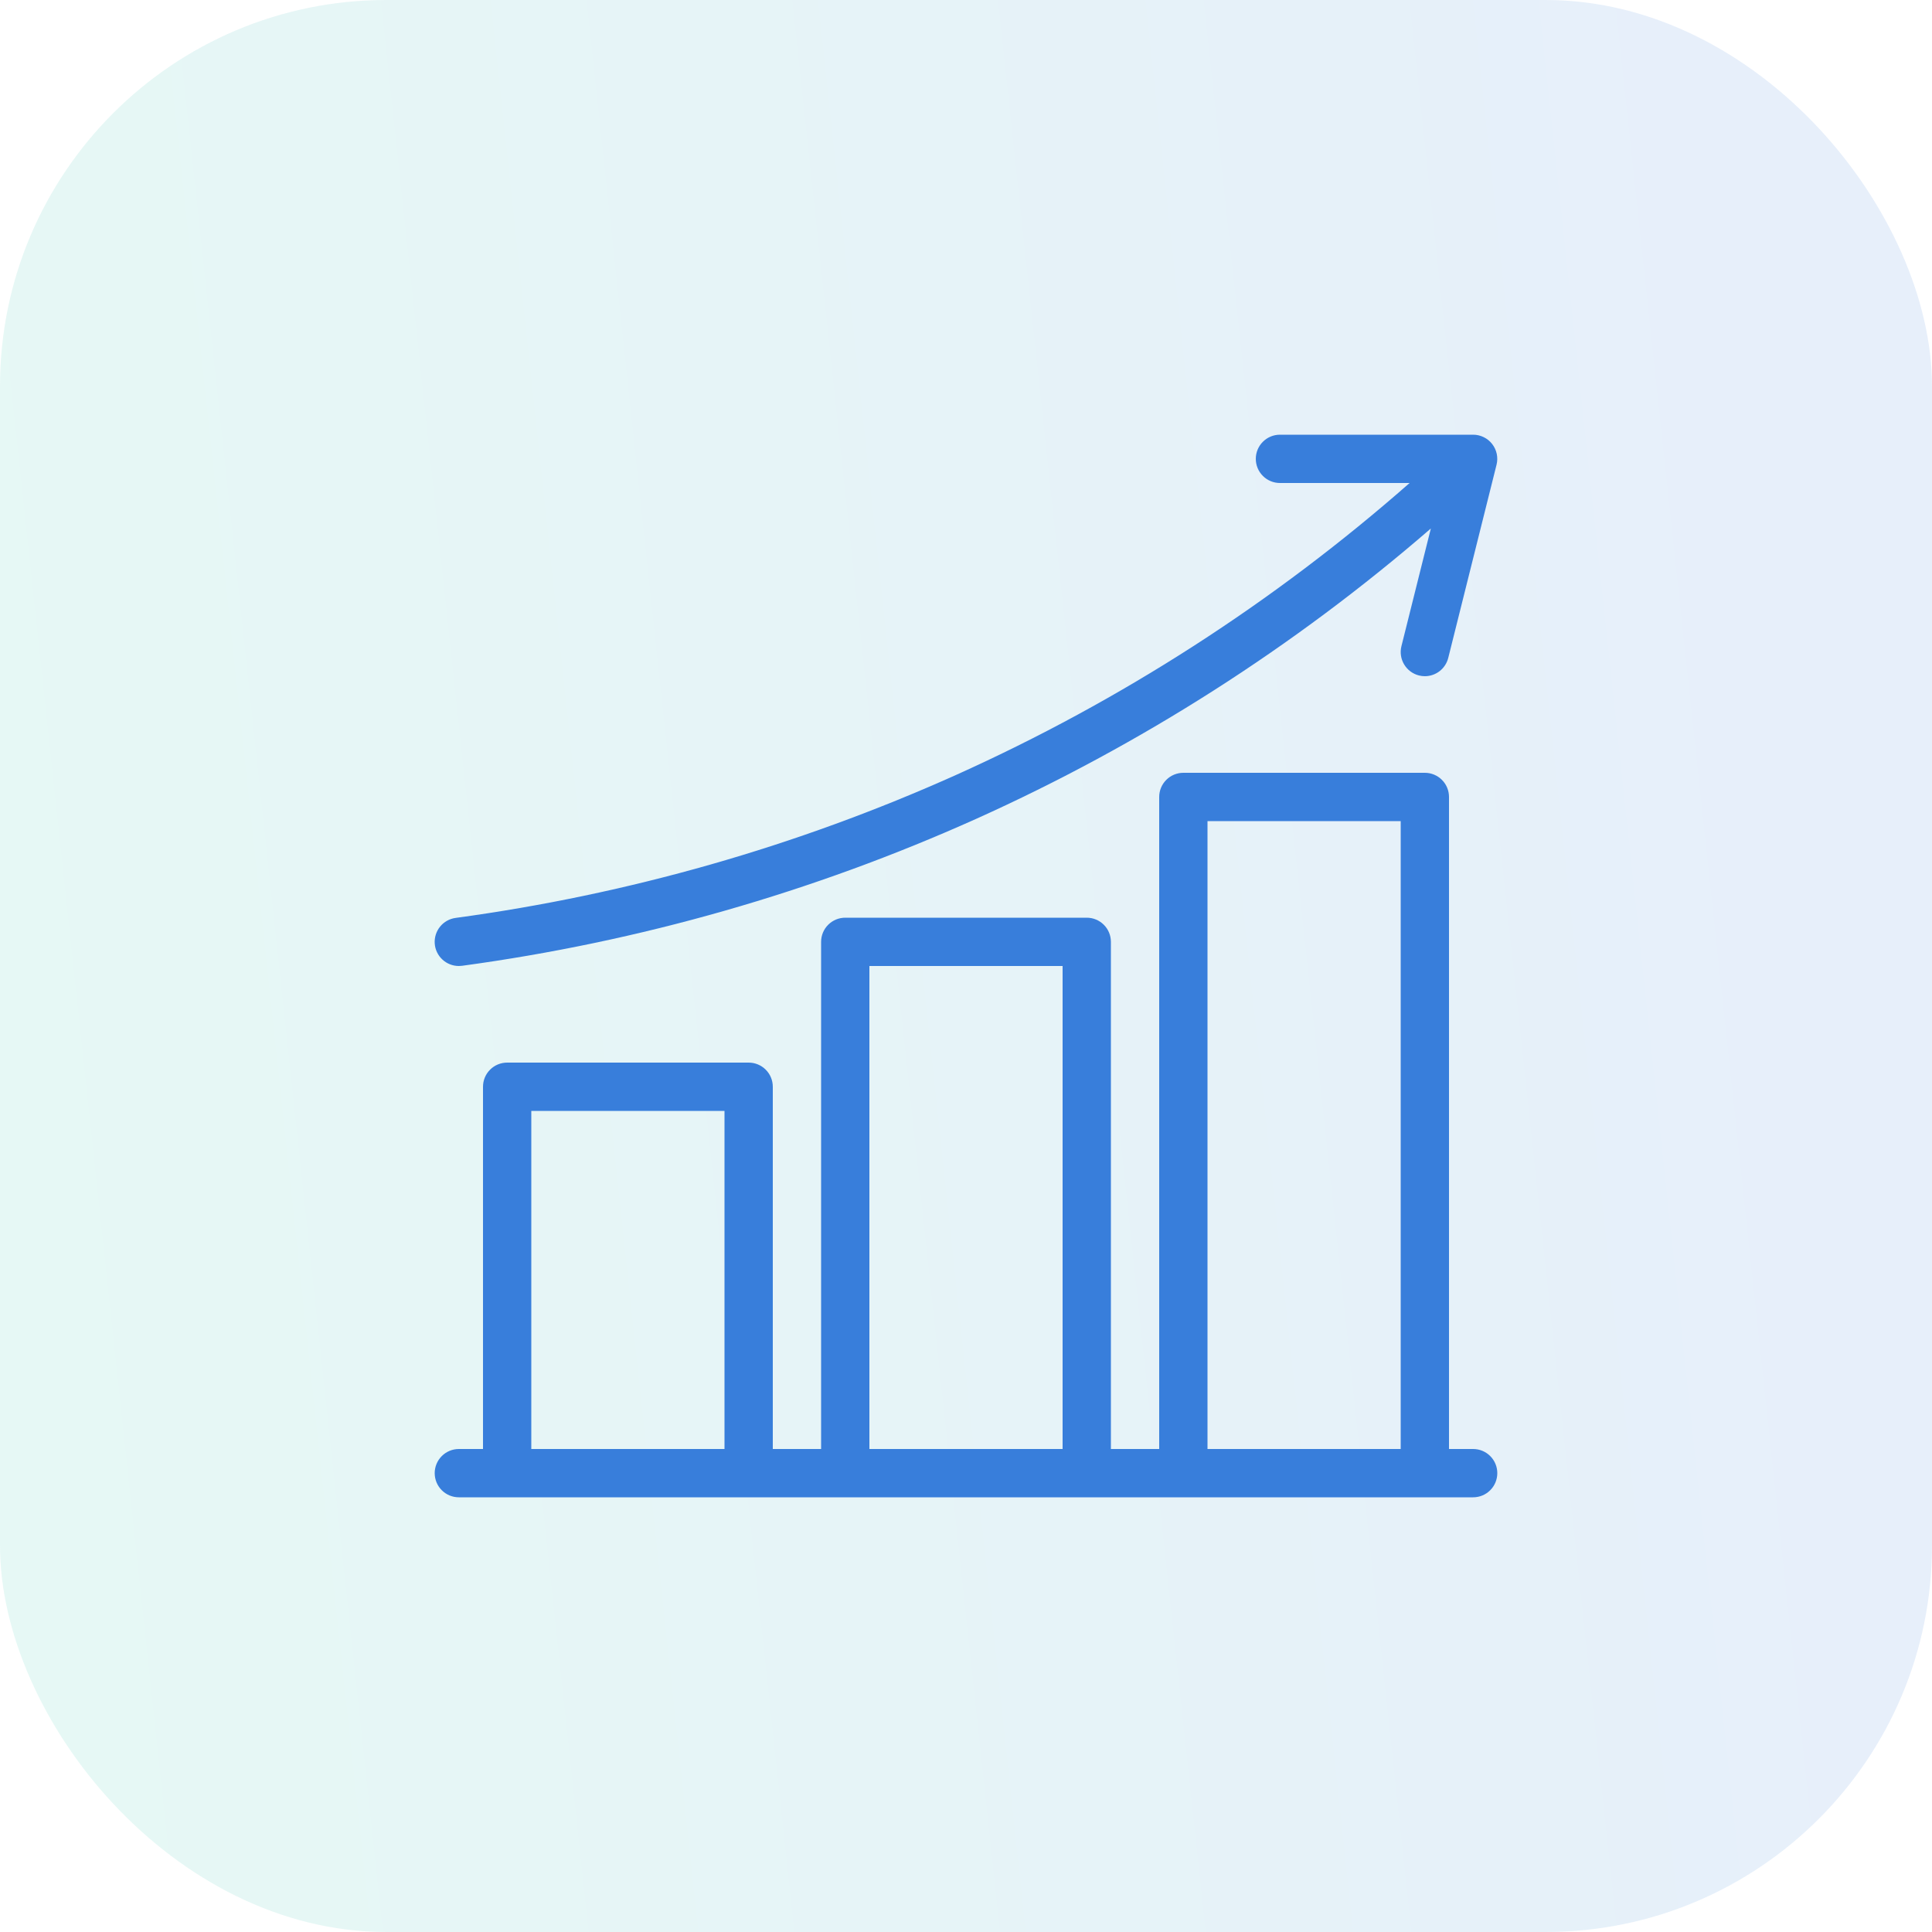
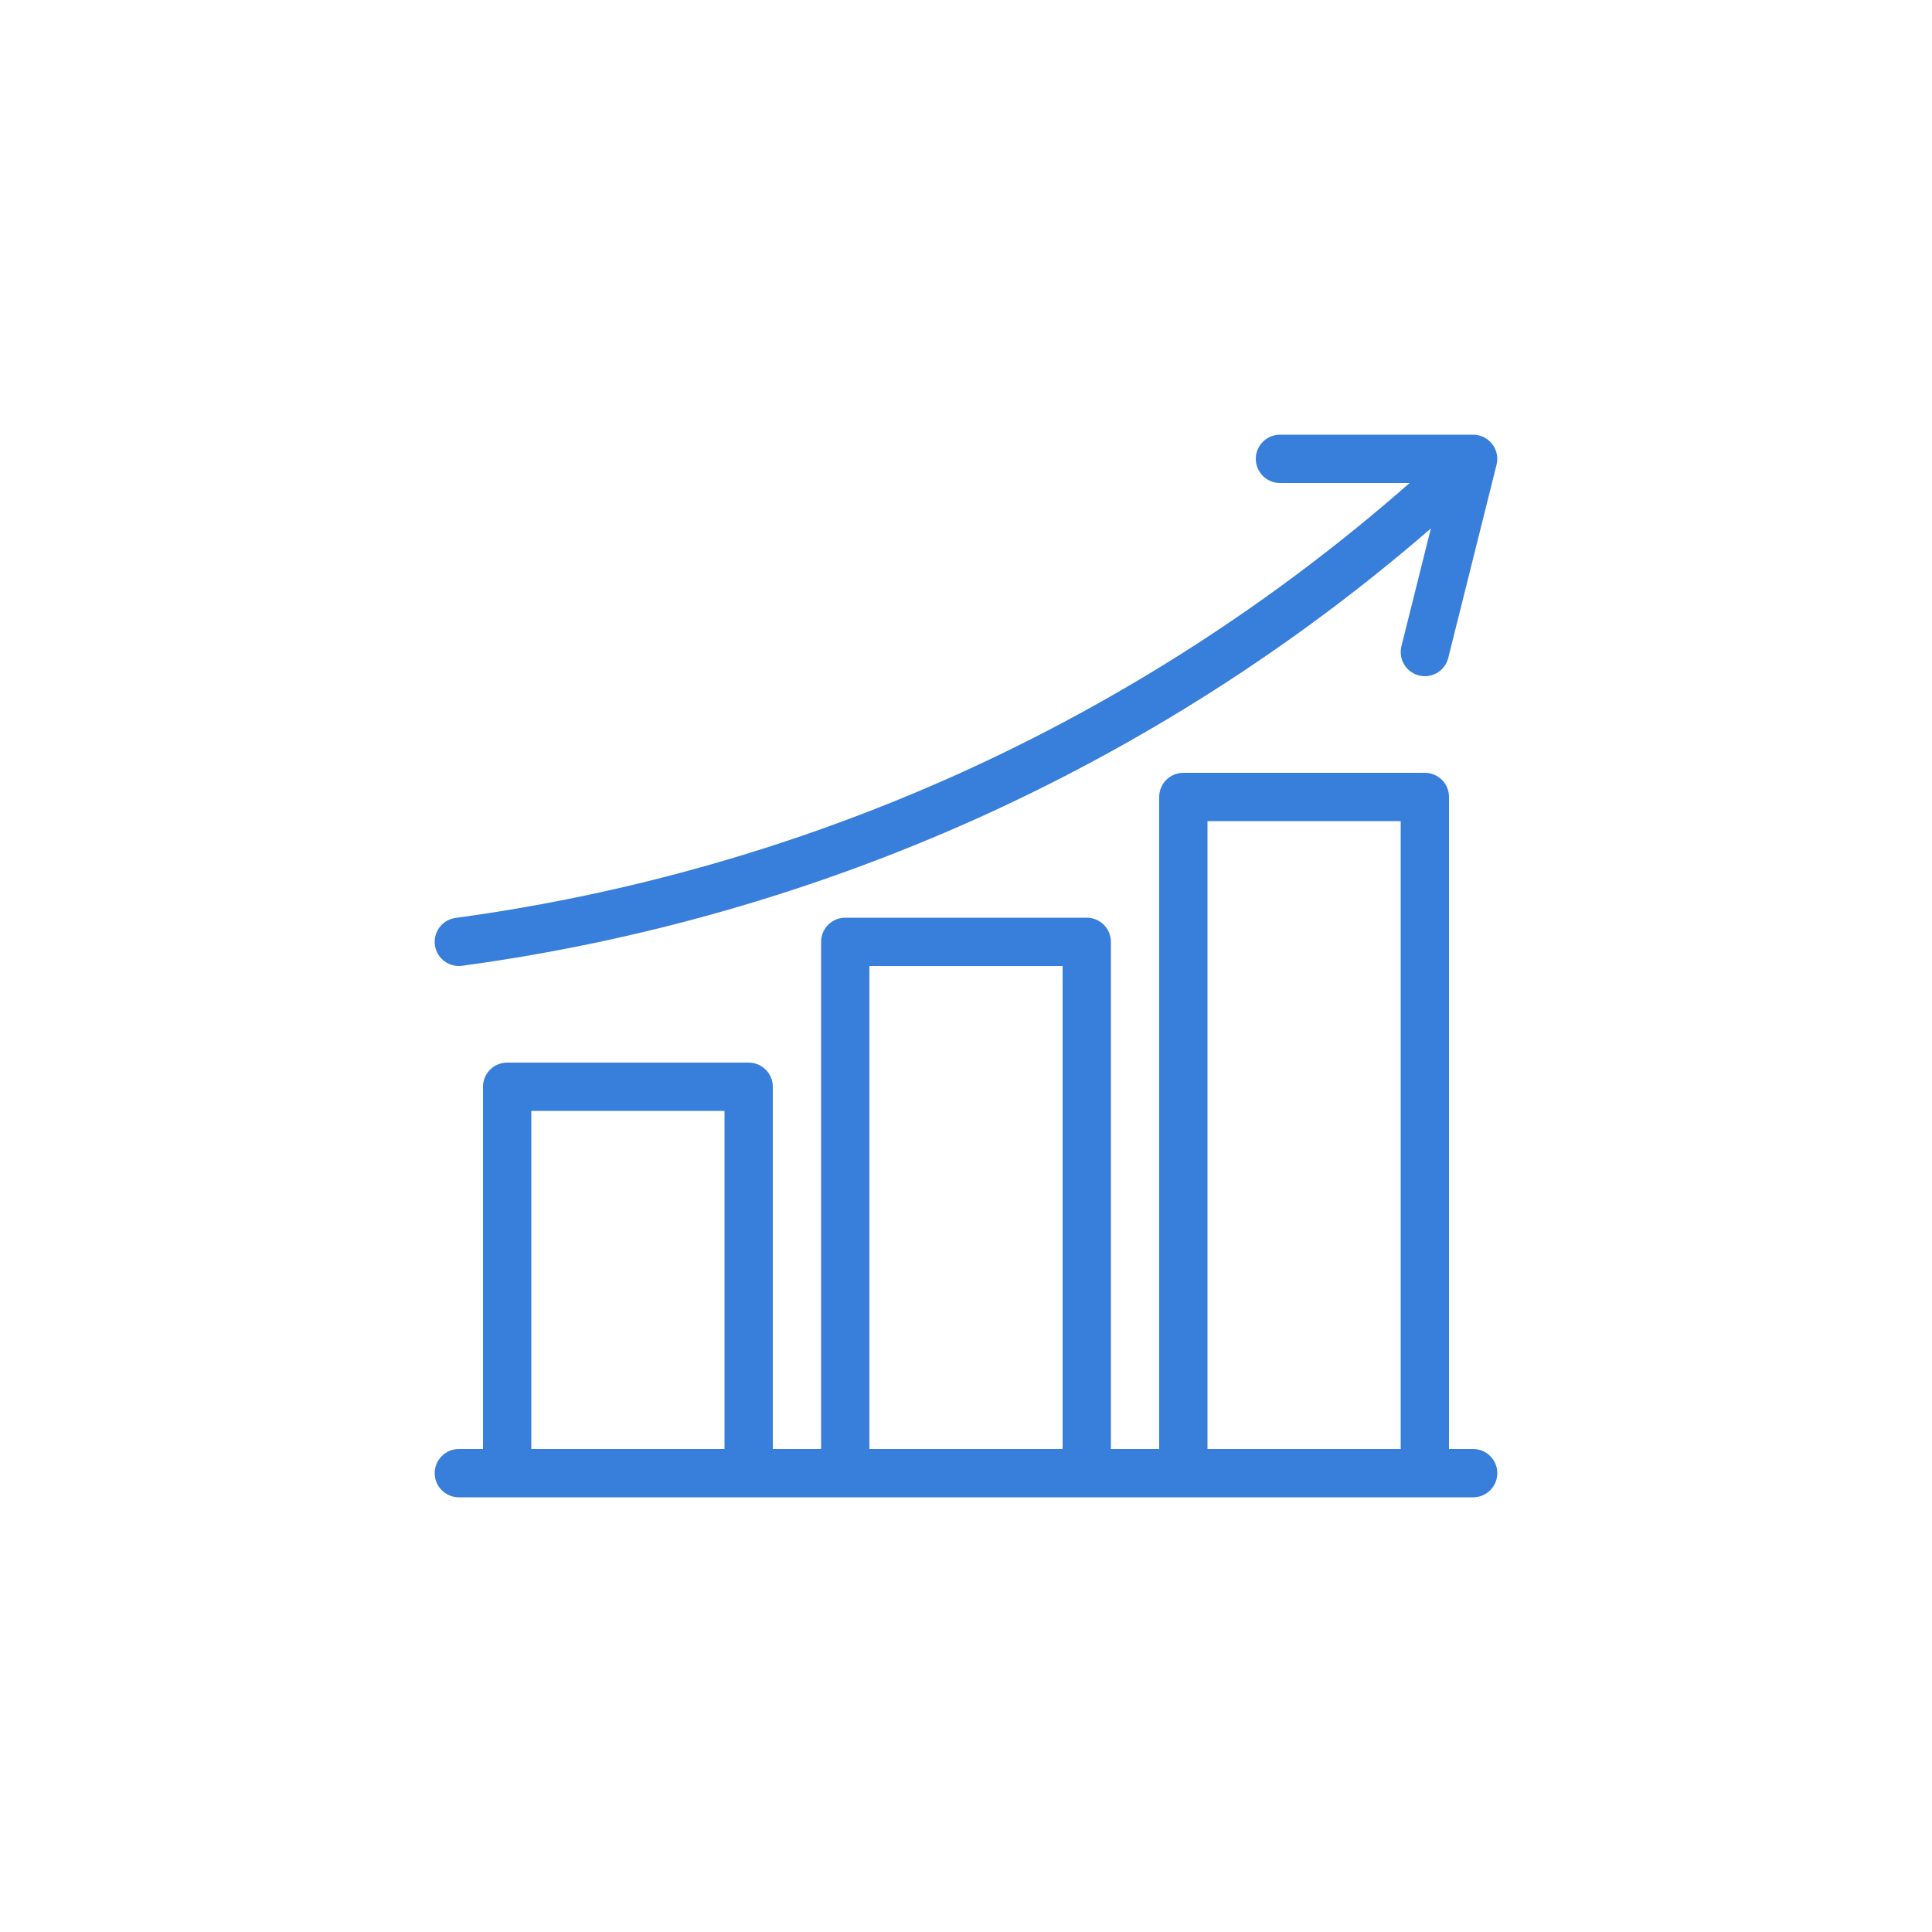
<svg xmlns="http://www.w3.org/2000/svg" width="80" height="80" viewBox="0 0 80 80" fill="none">
-   <rect width="80" height="80" rx="16" fill="url(#paint0_linear_1823_1262)" fill-opacity="0.12" />
  <path d="M19 40C19.046 40 19.091 39.997 19.136 39.991C26.482 38.994 33.647 36.947 40.41 33.912C47.24 30.839 53.586 26.787 59.248 21.884L58.03 26.758C57.966 27.015 58.006 27.287 58.143 27.514C58.279 27.742 58.5 27.905 58.757 27.97C58.837 27.99 58.918 28 59 28C59.223 28 59.439 27.925 59.615 27.788C59.79 27.65 59.915 27.458 59.969 27.242L61.969 19.242C62.006 19.095 62.008 18.941 61.977 18.793C61.945 18.644 61.88 18.505 61.787 18.385C61.694 18.265 61.574 18.168 61.438 18.102C61.302 18.035 61.152 18 61 18H53C52.735 18 52.48 18.105 52.293 18.293C52.105 18.48 52 18.735 52 19C52 19.265 52.105 19.52 52.293 19.707C52.48 19.895 52.735 20 53 20H58.369C52.746 24.942 46.416 29.016 39.59 32.088C33.001 35.044 26.021 37.038 18.865 38.009C18.614 38.043 18.384 38.171 18.224 38.368C18.064 38.564 17.984 38.815 18.001 39.068C18.018 39.321 18.131 39.558 18.317 39.731C18.502 39.904 18.746 40 19 40Z" fill="#387EDB" />
  <path d="M61 60H60V33C60 32.735 59.895 32.48 59.707 32.293C59.52 32.105 59.265 32 59 32H49C48.735 32 48.48 32.105 48.293 32.293C48.105 32.48 48 32.735 48 33V60H46V39C46 38.735 45.895 38.48 45.707 38.293C45.52 38.105 45.265 38 45 38H35C34.735 38 34.48 38.105 34.293 38.293C34.105 38.48 34 38.735 34 39V60H32V45C32 44.735 31.895 44.48 31.707 44.293C31.52 44.105 31.265 44 31 44H21C20.735 44 20.48 44.105 20.293 44.293C20.105 44.48 20 44.735 20 45V60H19C18.735 60 18.48 60.105 18.293 60.293C18.105 60.48 18 60.735 18 61C18 61.265 18.105 61.52 18.293 61.707C18.48 61.895 18.735 62 19 62H61C61.265 62 61.52 61.895 61.707 61.707C61.895 61.52 62 61.265 62 61C62 60.735 61.895 60.48 61.707 60.293C61.52 60.105 61.265 60 61 60ZM50 34H58V60H50V34ZM36 40H44V60H36V40ZM22 46H30V60H22V46Z" fill="#387EDB" />
  <defs>
    <linearGradient id="paint0_linear_1823_1262" x1="3.478" y1="93.125" x2="82.281" y2="84.65" gradientUnits="userSpaceOnUse">
      <stop stop-color="#30C9AB" />
      <stop offset="1" stop-color="#377BDC" />
    </linearGradient>
  </defs>
</svg>